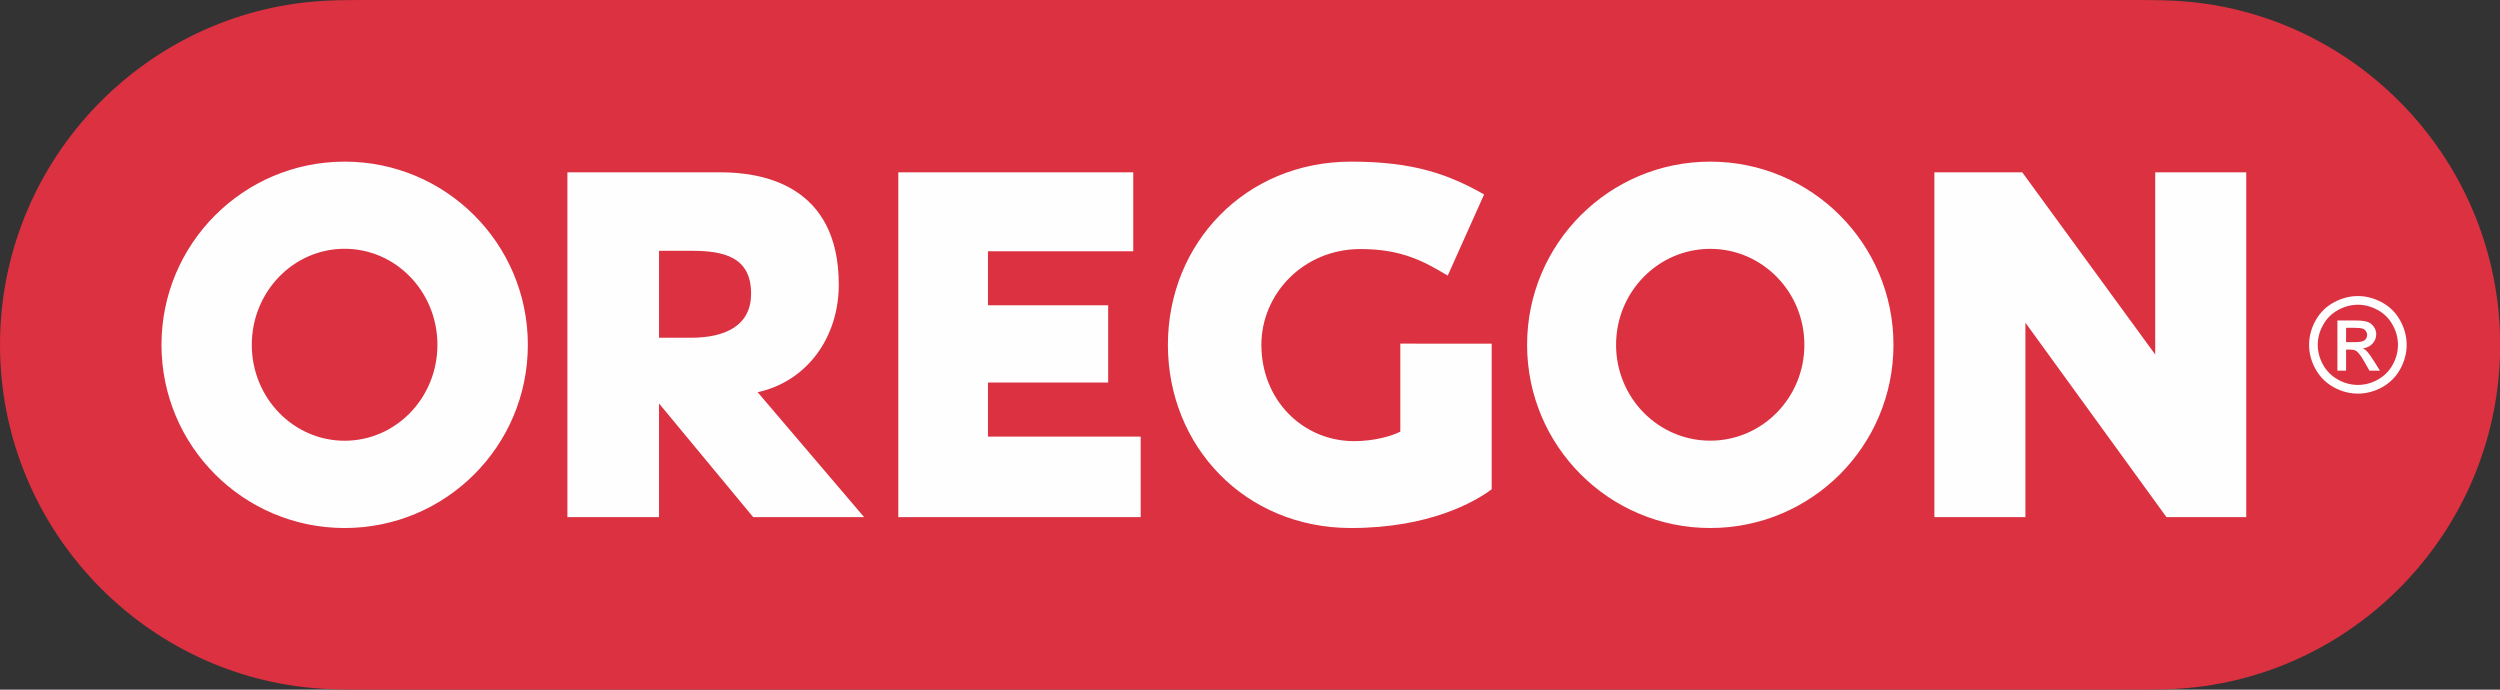
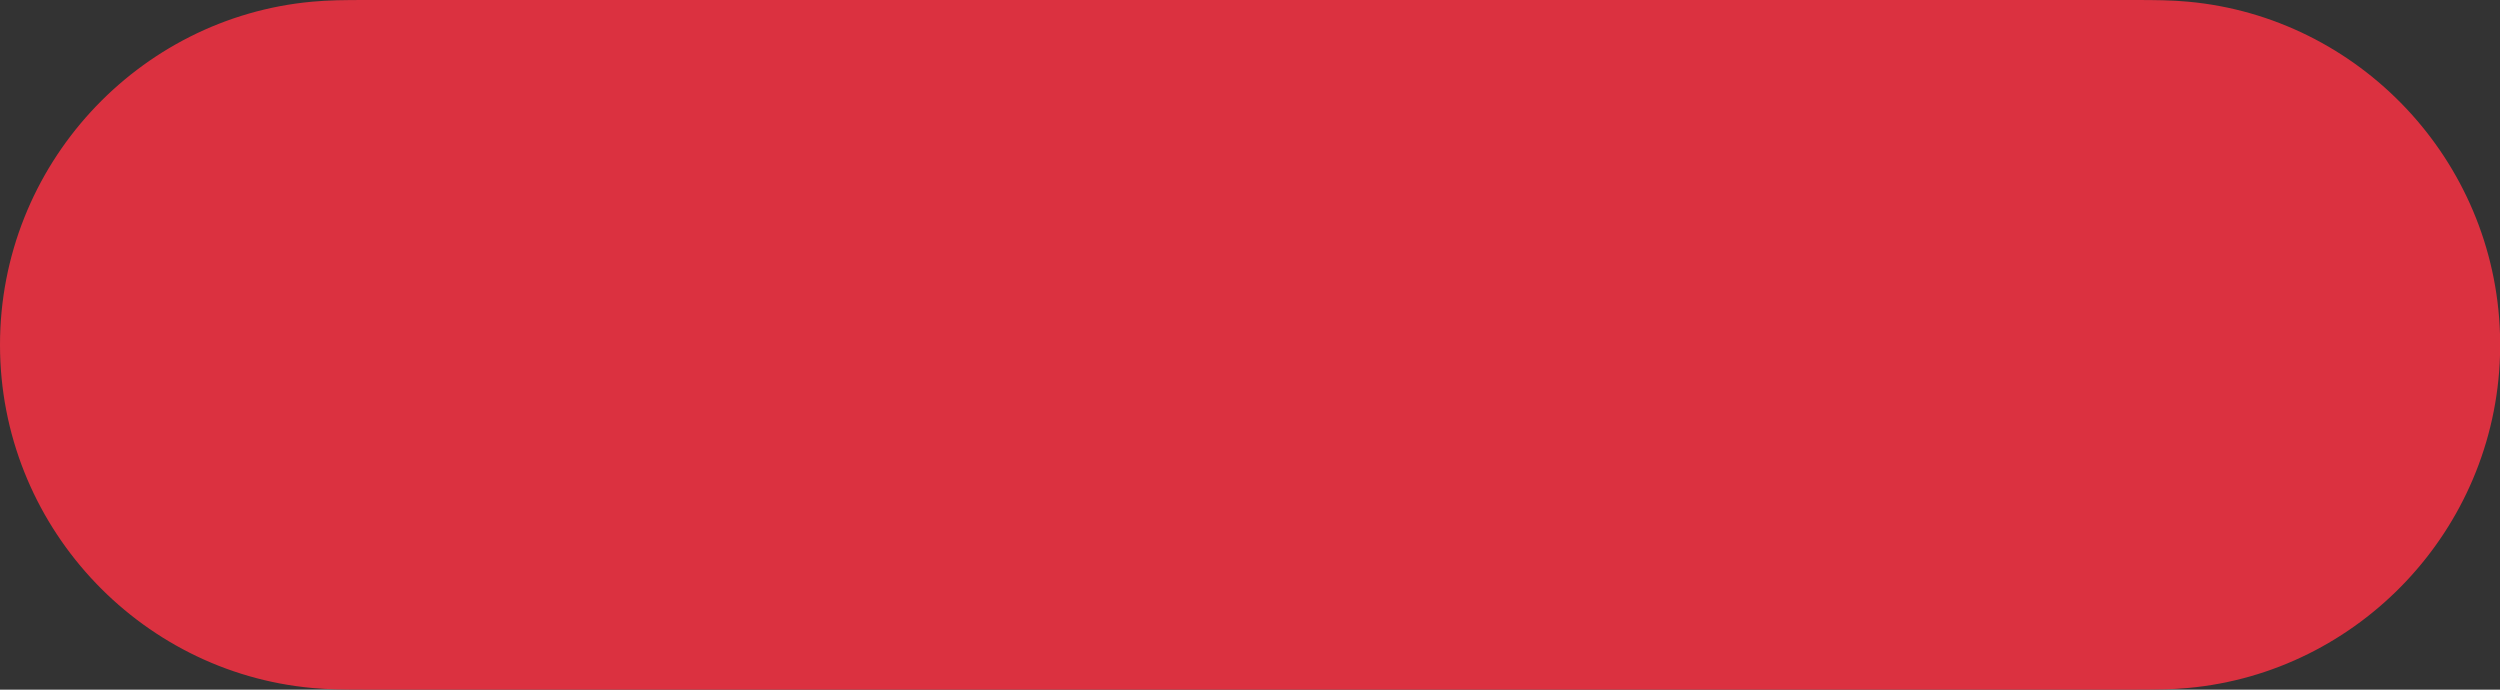
<svg xmlns="http://www.w3.org/2000/svg" xml:space="preserve" width="178.438mm" height="49.224mm" version="1.1" style="shape-rendering:geometricPrecision; text-rendering:geometricPrecision; image-rendering:optimizeQuality; fill-rule:evenodd; clip-rule:evenodd" viewBox="0 0 17843.84 4922.4">
  <rect x="0" y="0" width="17843.84" height="4922.4" fill="#333333" stroke="none" />
  <defs>
    <style type="text/css">
   
    .fil1 {fill:#FEFEFE;fill-rule:nonzero}
    .fil0 {fill:#DB3140;fill-rule:nonzero}
   
  </style>
  </defs>
  <g id="Camada_x0020_1">
    <g id="_2091352728352">
      <path class="fil0" d="M-0 2461.19c0,1280.91 984.62,2335.43 2227.32,2449.18 118.48,10.83 224.95,11.95 392.21,12.03l8.27 0 8.38 0 8.47 0 12555.84 0 8.48 0 8.37 0 8.28 0c167.24,-0.08 273.7,-1.19 392.2,-12.03 1218.31,-111.52 2188.41,-1127.3 2226.02,-2374.1l0 -150.16c-37.61,-1246.78 -1007.71,-2262.54 -2226.02,-2374.05 -118.5,-10.87 -224.96,-11.98 -392.2,-12.06l-8.28 0 -8.37 0 -8.48 0 -12555.84 0 -8.47 0 -8.38 0 -8.27 0c-167.26,0.08 -273.73,1.18 -392.21,12.06 -1242.7,113.74 -2227.32,1168.24 -2227.32,2449.13z" />
-       <path class="fil1" d="M7051.56 1793.22l0 385.63 857.99 0 0 551.7 -857.99 0 0 385.79 1090.08 0 0 574.77 -1730 0 0 -2461.2 1677 0 0 563.31 -1037.08 0zm9760.58 648.79l-66.91 0 0 -102.11 62.51 0c27.16,0 46.2,2.01 56.54,6.01 9.46,3.4 17.18,9.31 22.8,17.58 5.66,8.37 8.32,16.94 8.32,27.04 0,15.73 -5.61,27.88 -17.23,37.21 -11.44,9.46 -33.63,14.27 -66.03,14.27zm129.33 130.77c-20.96,-33.3 -38.2,-56.32 -52.59,-70.36 -6.2,-5.98 -14.02,-11.31 -23.47,-15.88 27.78,-3.69 49.68,-14.21 66.75,-32.03 18.79,-19.41 28.35,-42.7 28.35,-69.24 0,-18.69 -5.67,-36.37 -16.83,-52.57 -11.6,-16.87 -26.94,-28.73 -45.61,-35.21 -19.12,-6.79 -48.93,-10.07 -91.11,-10.07l-123.54 0 0 358.18 61.81 0 0 -150.28 30.8 0c19.82,0 34.79,3.89 44.47,11.64 14.93,10.93 34.82,38.41 59.19,81.75l31.42 55.76 0.62 1.13 74.94 0 -45.2 -72.82zm136.23 30.8c-24.82,45.02 -60.38,80.63 -105.8,105.85 -45.28,25.23 -93.11,38.02 -142.21,38.02 -49.02,0 -96.97,-12.79 -142.42,-38.02 -45.25,-25.26 -80.98,-60.87 -106.12,-105.87 -25.27,-44.97 -38.07,-92.76 -38.07,-142.05 0,-49.82 13.08,-98.04 38.85,-143.35 25.19,-45.43 61.2,-81.11 106.98,-106.04 45.74,-24.63 93.11,-37.11 140.78,-37.11 47.91,0 93.85,12.15 140.41,37.11 46.23,25.04 81.27,59.71 107.02,106.04 25.56,45.46 38.52,93.69 38.52,143.35 0,49.36 -12.75,97.15 -37.94,142.07zm53.44 -316.79c-31.17,-55.69 -75.06,-99.05 -130.48,-128.87 -55.13,-29.81 -112.68,-44.94 -170.97,-44.94 -58.12,0 -115.76,15.13 -171.21,44.94 -55.18,29.74 -99.15,73.07 -130.62,128.87 -30.93,55.54 -46.64,114.33 -46.64,174.72 0,59.89 15.51,118.11 46.07,173.07 30.72,55.09 74.13,98.48 128.93,129.01 55.13,30.41 113.5,45.83 173.47,45.83 59.85,0 118.22,-15.42 173.51,-45.83 54.81,-30.63 98.08,-74.03 128.56,-129.02 30.44,-55.09 45.86,-113.34 45.86,-173.06 0,-60.31 -15.66,-119.06 -46.48,-174.72zm-11770.19 -191.09c0,-263.46 -197.47,-305.59 -425.02,-305.59 -227.53,0 -232.12,0 -232.12,0l0 620.68 225.81 0c253.96,0 431.33,-90.38 431.33,-315.09zm806.91 1595.41l-791.9 0 -672.15 -811.46 0 811.46 -653.88 0 0 -2461.2c0,0 796.75,0 1093.78,0 297.1,0 843.21,89.98 843.21,801.69 0,373.75 -223.81,690.12 -579.04,767.79l759.98 891.72zm9864.81 -2461.2l-649.76 0 0 1300.49 -948.97 -1300.49 -627.2 0 0 2461.2 649.77 0 0 -1387.78 1006.79 1387.78 569.37 0 0 -2461.2zm-12910.54 1231.24c0,-378.43 -295.97,-685.48 -662.17,-685.48 -366.07,0 -662.75,307.05 -662.75,685.48 0,378.34 296.68,684.61 662.75,684.61 366.2,0 662.17,-306.27 662.17,-684.61zm645.47 -0.04c0,722.57 -584.79,1307.59 -1307.66,1307.59 -722.05,0 -1307.37,-585.02 -1307.37,-1307.59 0,-722.26 585.32,-1307.42 1307.37,-1307.42 722.87,0 1307.66,585.16 1307.66,1307.42zm9111.18 0.04c0,-378.17 -300.23,-684.98 -671.7,-684.98 -371.33,0 -672.29,306.81 -672.29,684.98 0,378.07 300.96,684.12 672.29,684.12 371.47,0 671.7,-306.05 671.7,-684.12zm635.93 -0.04c0,722.57 -584.78,1307.59 -1307.63,1307.59 -722.09,0 -1307.41,-585.02 -1307.41,-1307.59 0,-722.26 585.32,-1307.42 1307.41,-1307.42 722.85,0 1307.63,585.16 1307.63,1307.42zm-3519.91 -8.48l0 628.03c-63.09,33.38 -192.38,67.99 -329.42,67.99 -365.66,0 -662.19,-292.09 -662.19,-687.62 0,-363.15 299.56,-683.49 707.51,-683.49 298.87,0 458.52,91.81 622.6,189.57l259.54 -579.31c-253.34,-143.53 -503.03,-234.11 -949.21,-234.11 -756.65,0 -1307.73,585.16 -1307.73,1307.44 0,722.55 547.95,1307.57 1307.73,1307.57 558.86,0 885.02,-187.58 1003.35,-276.46l0 -1039.24 -652.18 -0.37z" />
    </g>
  </g>
</svg>